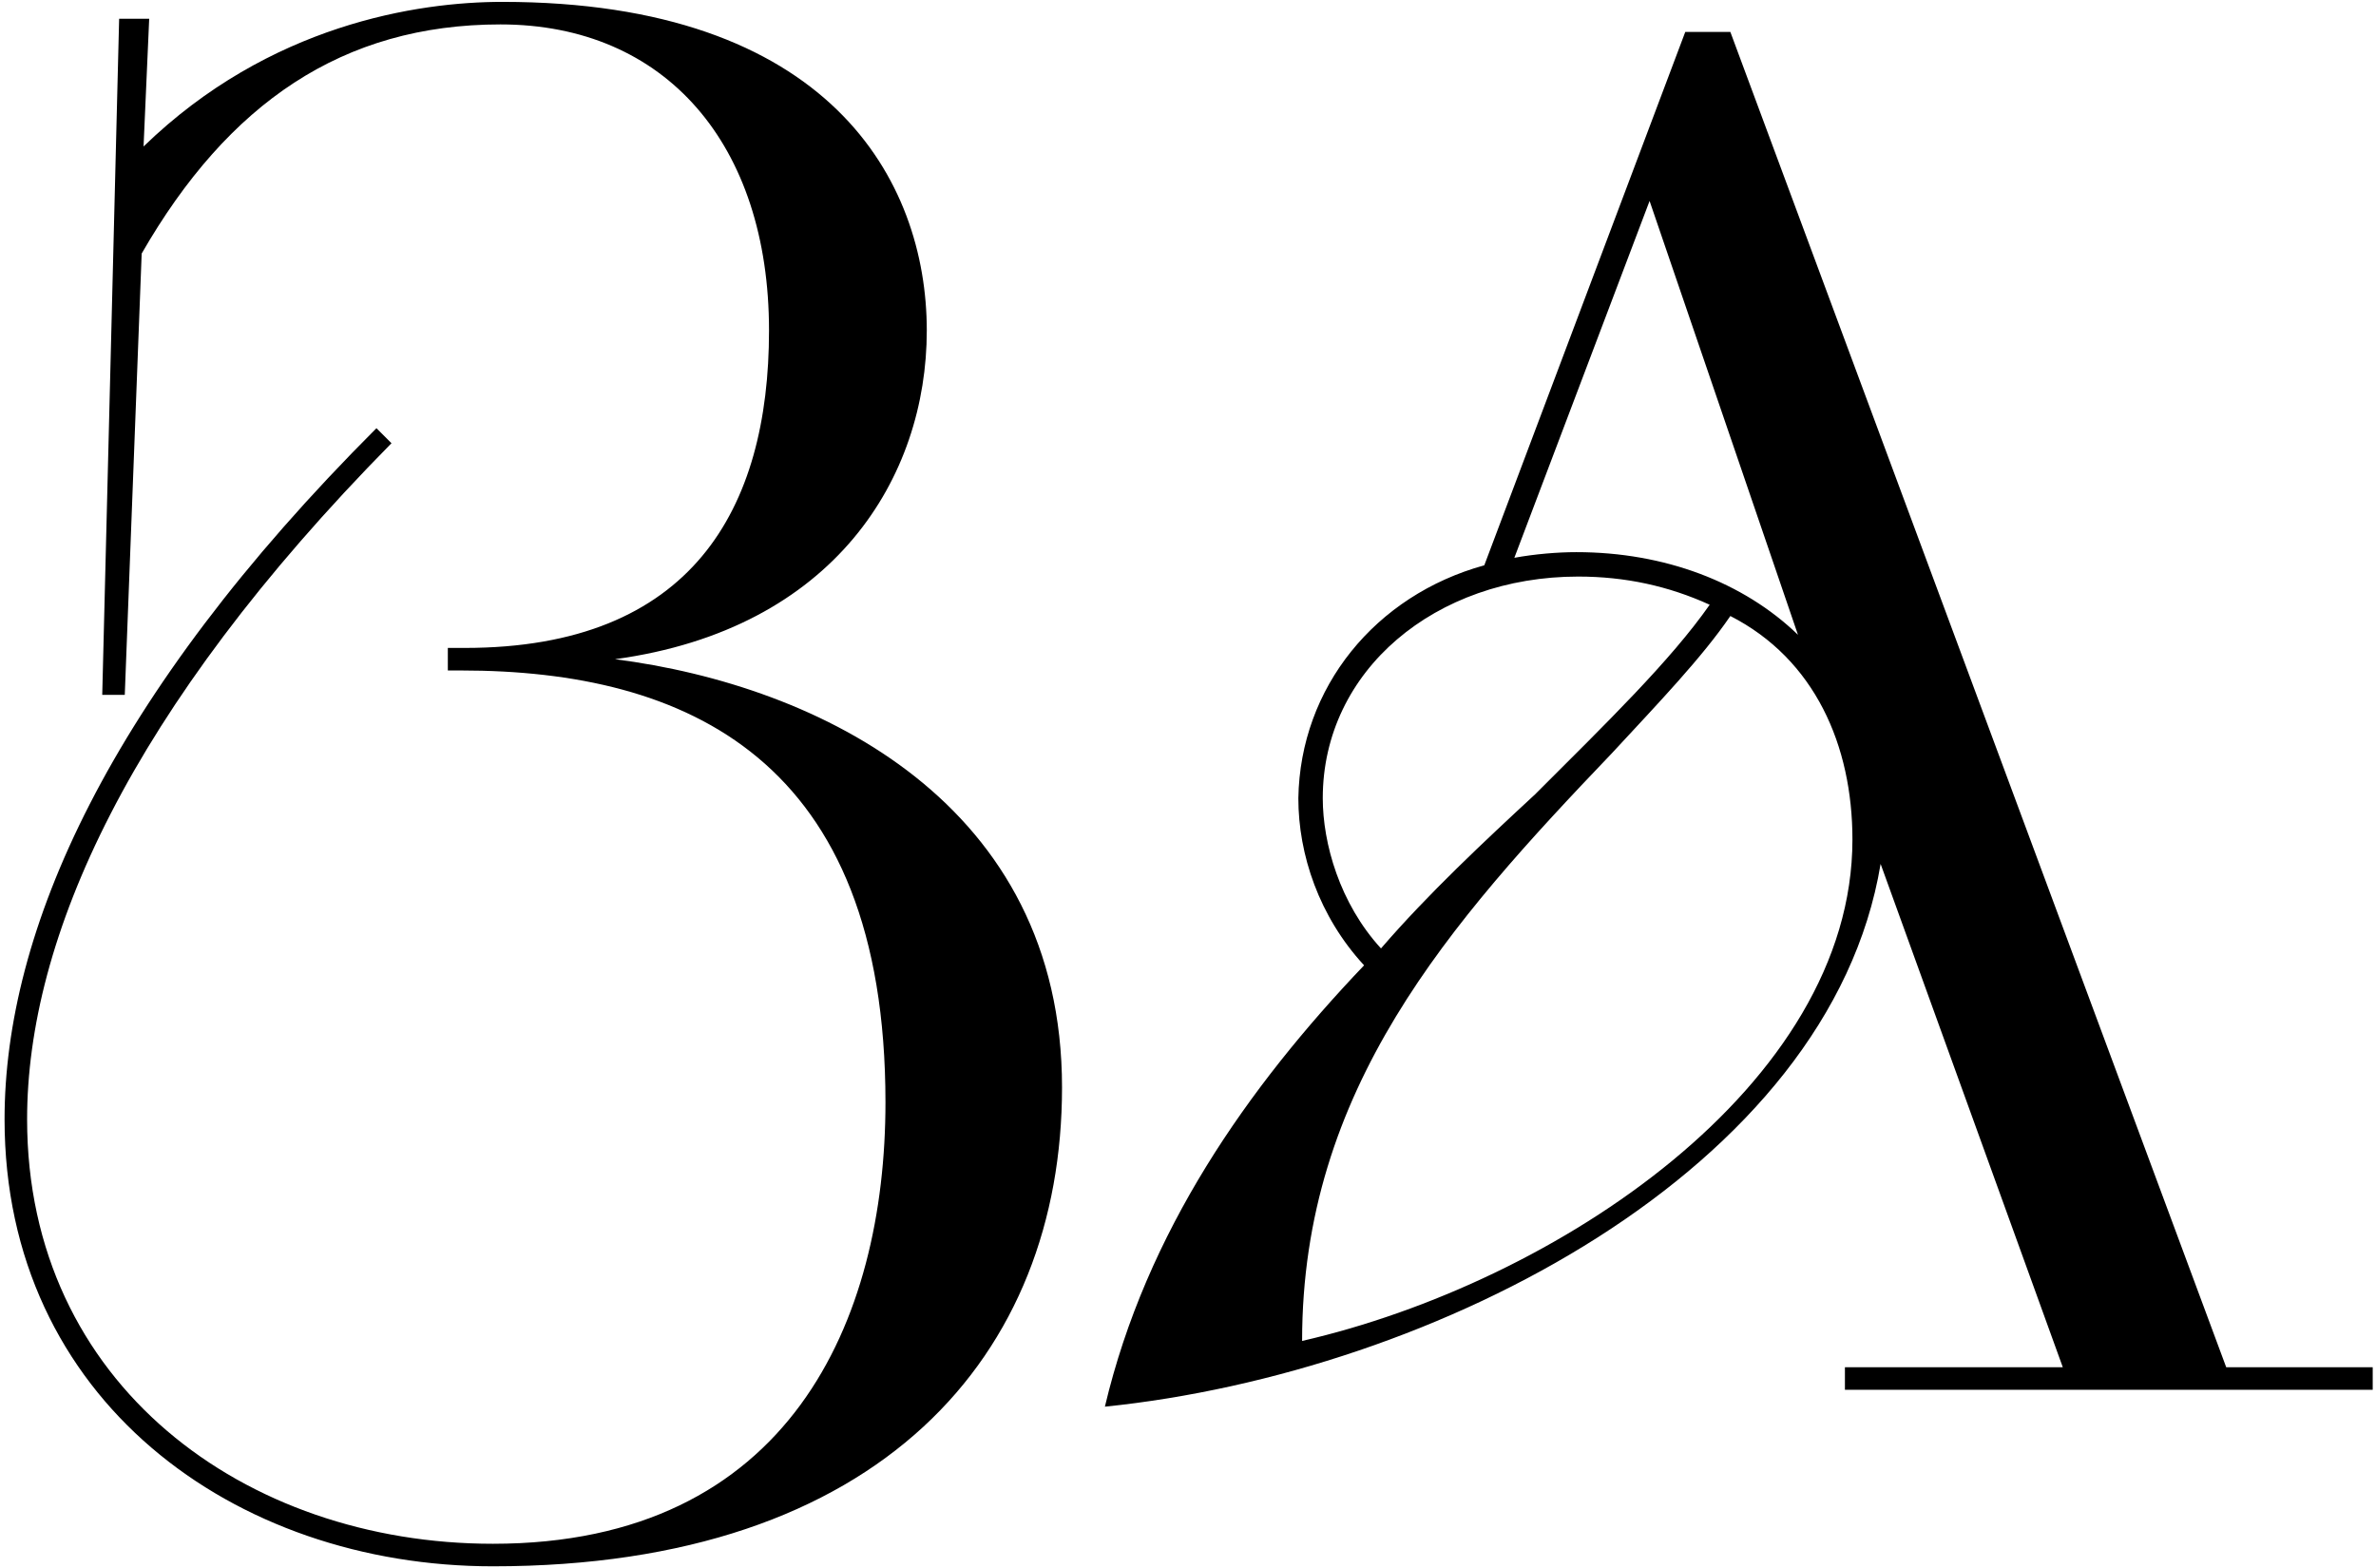
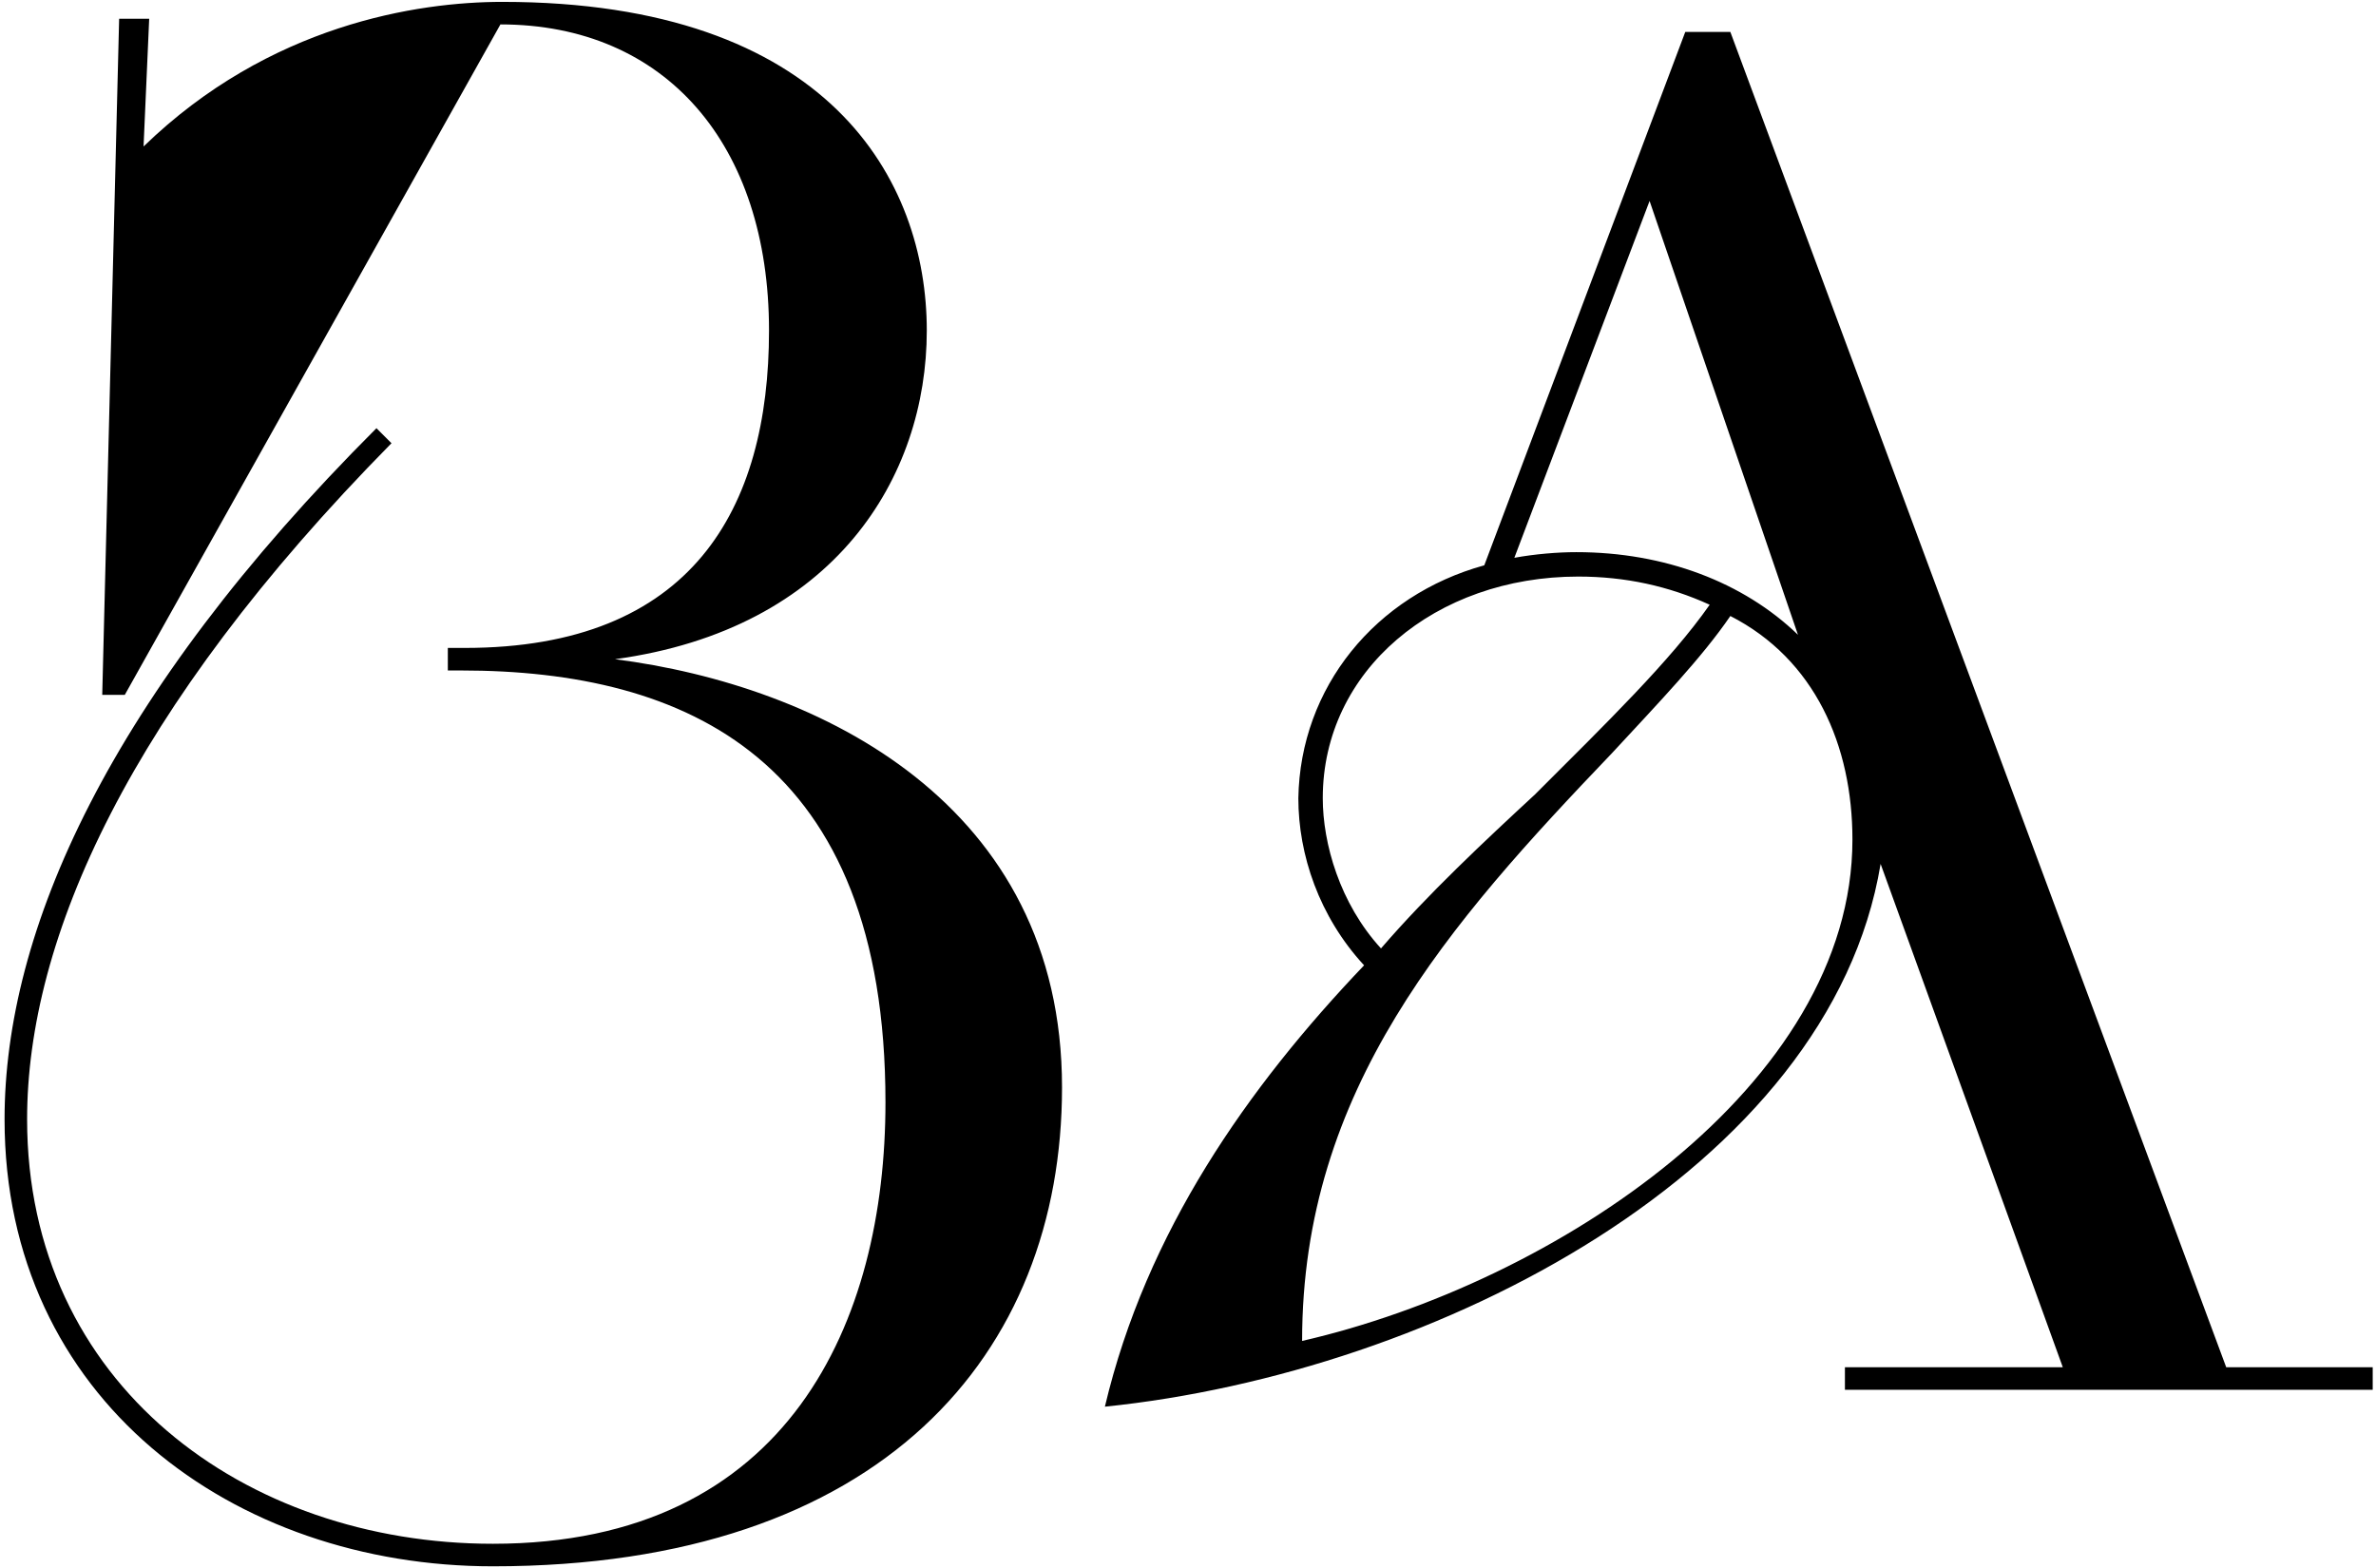
<svg xmlns="http://www.w3.org/2000/svg" width="253" height="167" viewBox="0 0 253 167" fill="none">
-   <path d="M10.886 74L12.686 2H15.886L15.286 15.6C28.686 2.6 44.486 0.2 53.486 0.2C88.286 0.2 98.686 19.2 98.686 35.2C98.686 50.8 88.886 67 65.486 70.2C87.286 73 113.086 85.6 113.086 115.8C113.086 144.2 93.886 166.8 52.486 166.8C24.886 166.8 0.486 149 0.486 119.2C0.486 99.2 11.486 74.2 40.086 45.6L41.686 47.2C13.686 75.6 2.886 100 2.886 119.2C2.886 147.4 26.086 164.4 52.486 164.4C84.086 164.4 94.286 140.6 94.286 117.4C94.286 80.8 73.086 71.4 49.086 71.4H47.686V69H49.486C73.686 69 81.886 54.2 81.886 35.2C81.886 15.4 70.886 2.6 53.286 2.6C36.486 2.6 24.286 11 15.086 27L13.286 74H10.886ZM196.45 148V145.6H219.65L200.25 92C194.85 124.6 152.85 146.2 117.65 149.8C122.05 131.2 132.85 115.8 145.25 102.8C140.45 97.6 138.25 91 138.25 85C138.45 73.2 146.45 63.4 158.05 60.2L179.45 3.4H184.25L237.05 145.6H252.65V148H196.45ZM197.25 89.4C197.25 79.4 193.25 70.2 184.25 65.6C181.25 70 176.65 74.8 171.65 80.2C154.25 98.4 138.65 116 138.65 142.8C165.65 136.6 197.25 115.6 197.25 89.4ZM147.05 101C152.05 95.2 158.05 89.6 163.45 84.6C171.05 77 177.85 70.4 182.05 64.4C177.65 62.4 173.05 61.4 168.05 61.4C152.85 61.4 140.85 71.4 140.85 85C140.85 89.8 142.65 96.2 147.05 101ZM191.45 67.6L175.65 21.4L161.25 59.4C163.45 59 165.85 58.8 167.85 58.8C177.25 58.8 185.65 62 191.45 67.6Z" fill="black" />
+   <path d="M10.886 74L12.686 2H15.886L15.286 15.6C28.686 2.6 44.486 0.2 53.486 0.2C88.286 0.2 98.686 19.2 98.686 35.2C98.686 50.8 88.886 67 65.486 70.2C87.286 73 113.086 85.6 113.086 115.8C113.086 144.2 93.886 166.8 52.486 166.8C24.886 166.8 0.486 149 0.486 119.2C0.486 99.2 11.486 74.2 40.086 45.6L41.686 47.2C13.686 75.6 2.886 100 2.886 119.2C2.886 147.4 26.086 164.4 52.486 164.4C84.086 164.4 94.286 140.6 94.286 117.4C94.286 80.8 73.086 71.4 49.086 71.4H47.686V69H49.486C73.686 69 81.886 54.2 81.886 35.2C81.886 15.4 70.886 2.6 53.286 2.6L13.286 74H10.886ZM196.45 148V145.6H219.65L200.25 92C194.85 124.6 152.85 146.2 117.65 149.8C122.05 131.2 132.85 115.8 145.25 102.8C140.45 97.6 138.25 91 138.25 85C138.45 73.2 146.45 63.4 158.05 60.2L179.45 3.4H184.25L237.05 145.6H252.65V148H196.45ZM197.25 89.4C197.25 79.4 193.25 70.2 184.25 65.6C181.25 70 176.65 74.8 171.65 80.2C154.25 98.4 138.65 116 138.65 142.8C165.65 136.6 197.25 115.6 197.25 89.4ZM147.05 101C152.05 95.2 158.05 89.6 163.45 84.6C171.05 77 177.85 70.4 182.05 64.4C177.65 62.4 173.05 61.4 168.05 61.4C152.85 61.4 140.85 71.4 140.85 85C140.85 89.8 142.65 96.2 147.05 101ZM191.45 67.6L175.65 21.4L161.25 59.4C163.45 59 165.85 58.8 167.85 58.8C177.25 58.8 185.65 62 191.45 67.6Z" fill="black" />
</svg>